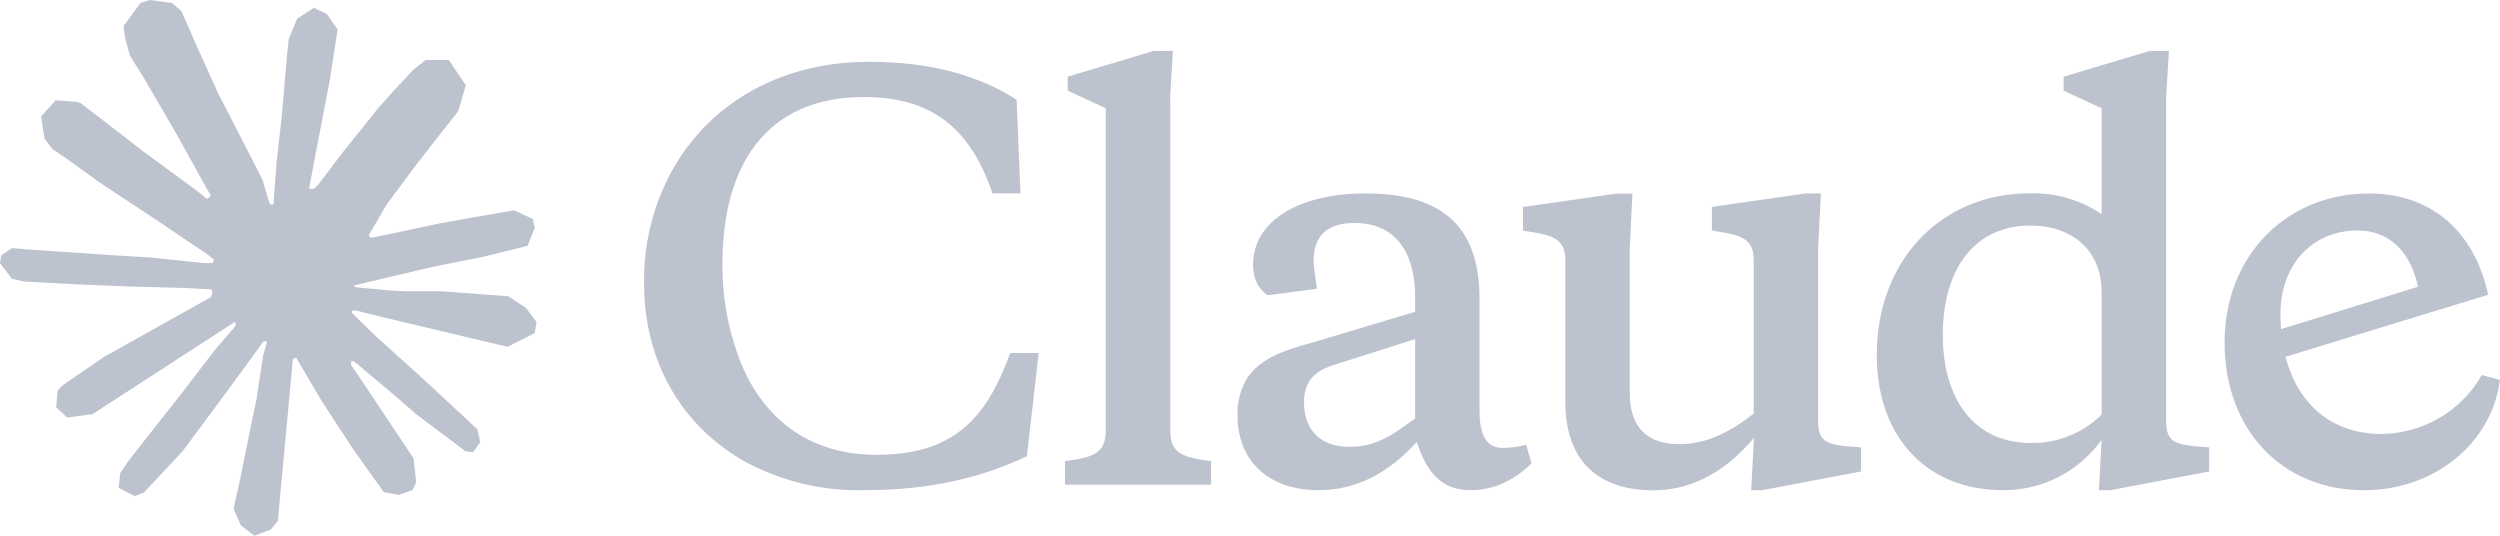
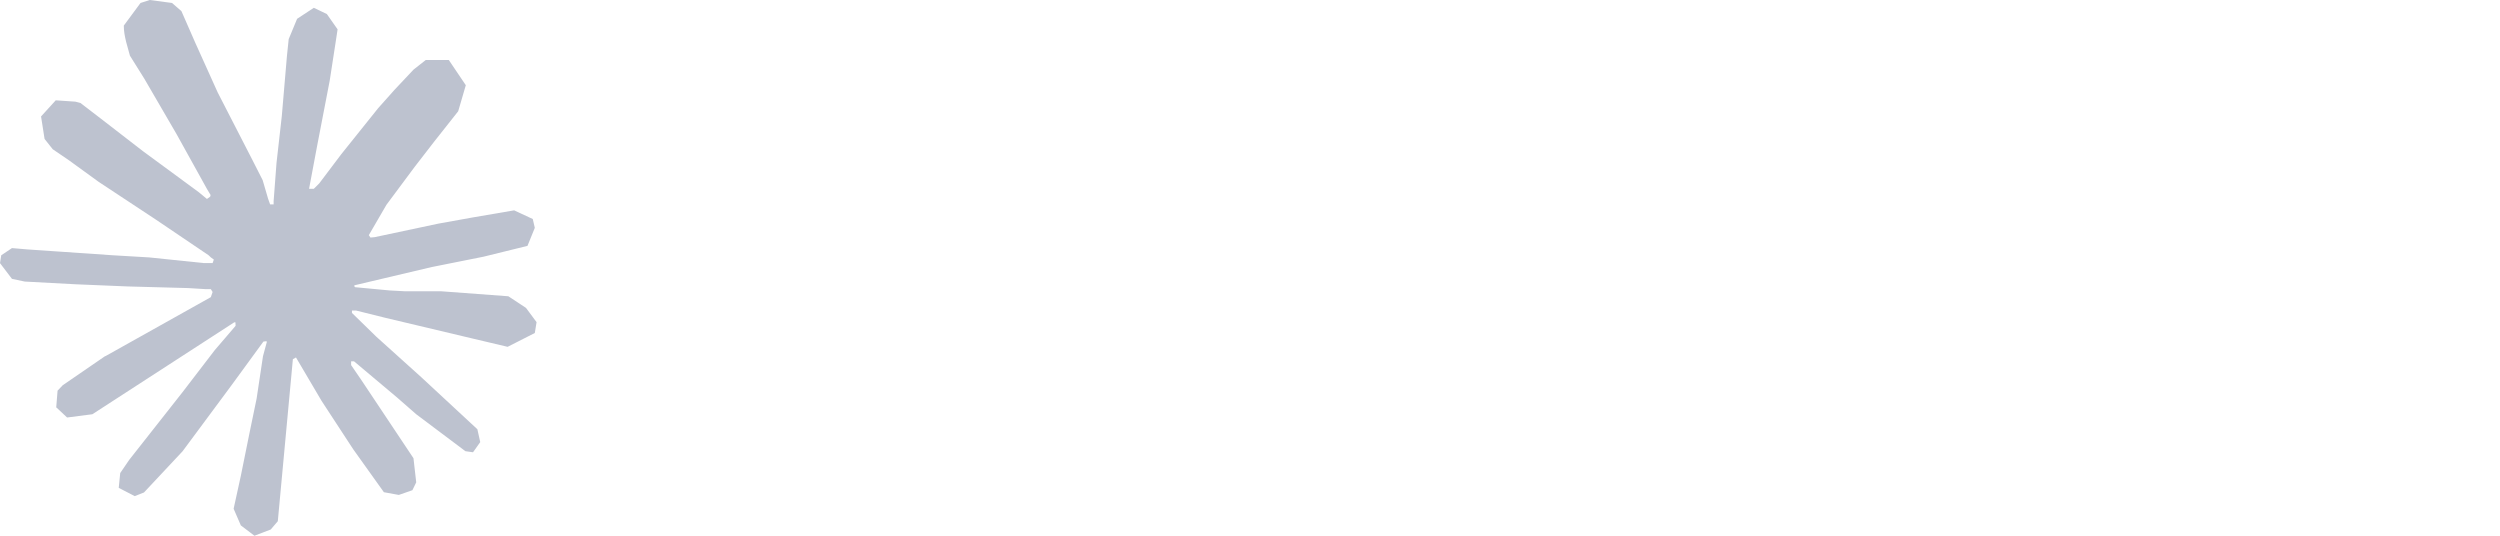
<svg xmlns="http://www.w3.org/2000/svg" width="140" height="30" viewBox="0 0 140 30" fill="none">
  <g clip-path="url(#clip0_140_1343)">
    <path d="M5.894 19.95L11.807 16.64L11.906 16.352L11.807 16.192H11.519L10.531 16.132L7.152 16.041L4.222 15.919L1.384 15.767L0.67 15.616L0 14.735L0.069 14.296L0.67 13.893L1.53 13.967L3.431 14.097L6.284 14.293L8.354 14.415L11.419 14.733H11.906L11.975 14.536L11.809 14.415L11.679 14.293L8.727 12.297L5.531 10.188L3.857 8.973L2.952 8.357L2.496 7.78L2.299 6.521L3.121 5.618L4.224 5.693L4.507 5.768L5.625 6.626L8.013 8.471L11.131 10.763L11.588 11.141L11.771 11.012L11.793 10.921L11.588 10.578L9.892 7.519L8.082 4.407L7.276 3.118L7.063 2.344C6.988 2.027 6.933 1.759 6.933 1.433L7.869 0.166L8.386 0L9.634 0.166L10.159 0.622L10.934 2.391L12.191 5.177L14.138 8.965L14.709 10.088L15.013 11.129L15.127 11.447H15.323V11.265L15.484 9.131L15.78 6.511L16.068 3.14L16.167 2.191L16.638 1.053L17.574 0.437L18.304 0.786L18.905 1.644L18.821 2.199L18.464 4.515L17.764 8.143L17.308 10.572H17.574L17.878 10.269L19.11 8.637L21.179 6.055L22.092 5.031L23.157 3.899L23.841 3.361H25.134L26.085 4.772L25.659 6.23L24.328 7.914L23.224 9.341L21.642 11.467L20.654 13.168L20.745 13.303L20.98 13.281L24.555 12.522L26.487 12.174L28.792 11.779L29.835 12.265L29.949 12.759L29.539 13.769L27.073 14.376L24.182 14.953L19.877 15.97L19.824 16.008L19.885 16.083L21.824 16.265L22.654 16.31H24.685L28.468 16.591L29.456 17.243L30.048 18.041L29.949 18.648L28.427 19.422L26.373 18.936L21.581 17.798L19.937 17.389H19.71V17.525L21.08 18.861L23.59 21.122L26.733 24.038L26.893 24.758L26.489 25.327L26.063 25.267L23.302 23.193L22.236 22.26L19.824 20.233H19.663V20.446L20.219 21.258L23.155 25.661L23.308 27.012L23.095 27.451L22.334 27.716L21.498 27.564L19.779 25.157L18.006 22.446L16.575 20.017L16.401 20.116L15.557 29.188L15.161 29.652L14.248 30L13.487 29.423L13.083 28.49L13.487 26.645L13.974 24.238L14.37 22.325L14.727 19.948L14.94 19.159L14.926 19.106L14.751 19.128L12.955 21.588L10.224 25.271L8.063 27.579L7.546 27.783L6.649 27.32L6.732 26.491L7.234 25.755L10.224 21.958L12.028 19.606L13.193 18.247L13.185 18.051H13.116L5.172 23.198L3.758 23.38L3.149 22.811L3.224 21.877L3.512 21.574L5.9 19.934L5.892 19.942L5.894 19.95Z" fill="#BDC2CF" />
-     <path d="M49.056 25.469C45.237 25.469 42.626 23.343 41.395 20.072C40.751 18.367 40.433 16.557 40.459 14.735C40.459 9.246 42.924 5.434 48.372 5.434C52.033 5.434 54.291 7.027 55.578 10.831H57.144L56.931 5.586C54.739 4.175 52 3.46 48.669 3.46C43.973 3.46 39.98 5.555 37.758 9.335C36.61 11.331 36.028 13.601 36.07 15.903C36.07 20.102 38.057 23.821 41.784 25.886C43.825 26.973 46.114 27.514 48.427 27.449C52.063 27.449 54.949 26.759 57.505 25.552L58.167 19.768H56.57C55.612 22.41 54.47 23.997 52.575 24.839C51.647 25.256 50.474 25.469 49.06 25.469H49.056ZM65.528 5.434L65.68 2.853H64.601L59.792 4.294V5.076L61.922 6.061V24.114C61.922 25.343 61.291 25.617 59.64 25.823V27.143H67.819V25.823C66.161 25.619 65.536 25.346 65.536 24.114V5.44L65.528 5.432V5.434ZM98.056 27.451H98.687L104.218 26.404V25.054L103.443 24.993C102.15 24.872 101.815 24.607 101.815 23.552V13.925L101.968 10.835H101.093L95.866 11.586V12.906L96.376 12.998C97.79 13.202 98.21 13.597 98.21 14.585V23.163C96.856 24.21 95.562 24.872 94.026 24.872C92.322 24.872 91.264 24.007 91.264 21.987V13.931L91.416 10.841H90.52L85.285 11.593V12.913L85.825 13.004C87.239 13.208 87.659 13.603 87.659 14.591V22.509C87.659 25.864 89.56 27.459 92.589 27.459C94.902 27.459 96.798 26.23 98.22 24.521L98.068 27.459L98.06 27.451H98.056ZM82.854 16.769C82.854 12.479 80.571 10.833 76.448 10.833C72.812 10.833 70.17 12.336 70.17 14.826C70.17 15.569 70.436 16.14 70.976 16.535L73.746 16.17C73.624 15.336 73.563 14.826 73.563 14.613C73.563 13.202 74.316 12.487 75.846 12.487C78.106 12.487 79.246 14.075 79.246 16.626V17.46L73.541 19.169C71.639 19.685 70.558 20.132 69.836 21.181C69.452 21.823 69.267 22.562 69.304 23.307C69.304 25.736 70.978 27.451 73.839 27.451C75.909 27.451 77.743 26.518 79.34 24.748C79.91 26.518 80.784 27.451 82.345 27.451C83.607 27.451 84.749 26.943 85.768 25.949L85.463 24.902C85.023 25.023 84.597 25.084 84.147 25.084C83.272 25.084 82.854 24.394 82.854 23.041V16.771V16.769ZM75.549 25.021C73.989 25.021 73.023 24.119 73.023 22.531C73.023 21.454 73.532 20.823 74.62 20.458L79.246 18.992V23.426C77.771 24.542 76.903 25.02 75.549 25.02V25.021ZM123.711 26.402V25.052L122.928 24.991C121.635 24.87 121.306 24.605 121.306 23.55V5.436L121.459 2.855H120.371L115.562 4.296V5.078L117.693 6.064V11.999C116.494 11.18 115.059 10.769 113.606 10.831C108.828 10.831 105.1 14.459 105.1 19.889C105.1 24.361 107.779 27.451 112.192 27.451C114.475 27.451 116.461 26.344 117.693 24.627L117.54 27.451H118.18L123.711 26.404V26.402ZM113.697 12.631C115.98 12.631 117.693 13.951 117.693 16.381V23.214C116.642 24.258 115.211 24.833 113.728 24.807C110.457 24.807 108.797 22.226 108.797 18.78C108.797 14.909 110.692 12.631 113.697 12.631ZM135.406 16.049C134.98 14.044 133.749 12.906 132.036 12.906C129.479 12.906 127.706 14.828 127.706 17.583C127.706 21.661 129.867 24.303 133.359 24.303C135.688 24.279 137.831 23.021 138.981 21.001L140 21.274C139.543 24.811 136.334 27.453 132.391 27.453C127.765 27.453 124.577 24.038 124.577 19.179C124.577 14.32 128.039 10.835 132.665 10.835C136.118 10.835 138.553 12.909 139.339 16.506L127.286 20.195V18.571L135.404 16.059V16.051L135.406 16.049Z" fill="#BDC2CF" />
  </g>
  <defs>
    <clipPath id="clip0_140_1343">
      <rect width="140" height="30" fill="white" />
    </clipPath>
  </defs>
</svg>